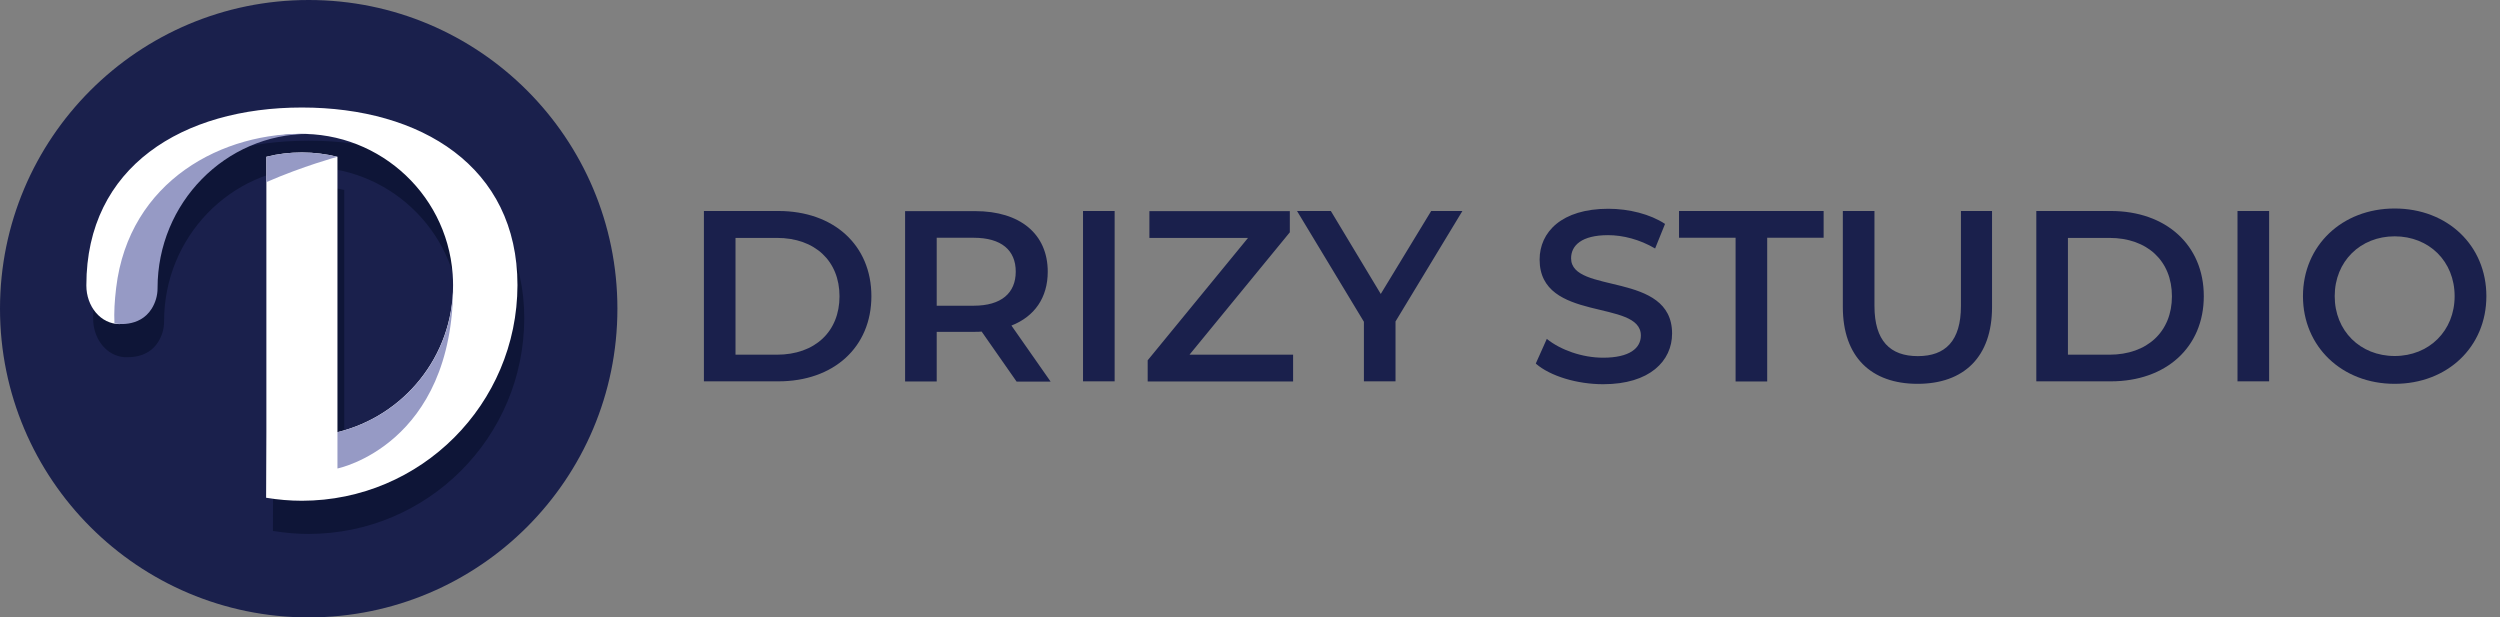
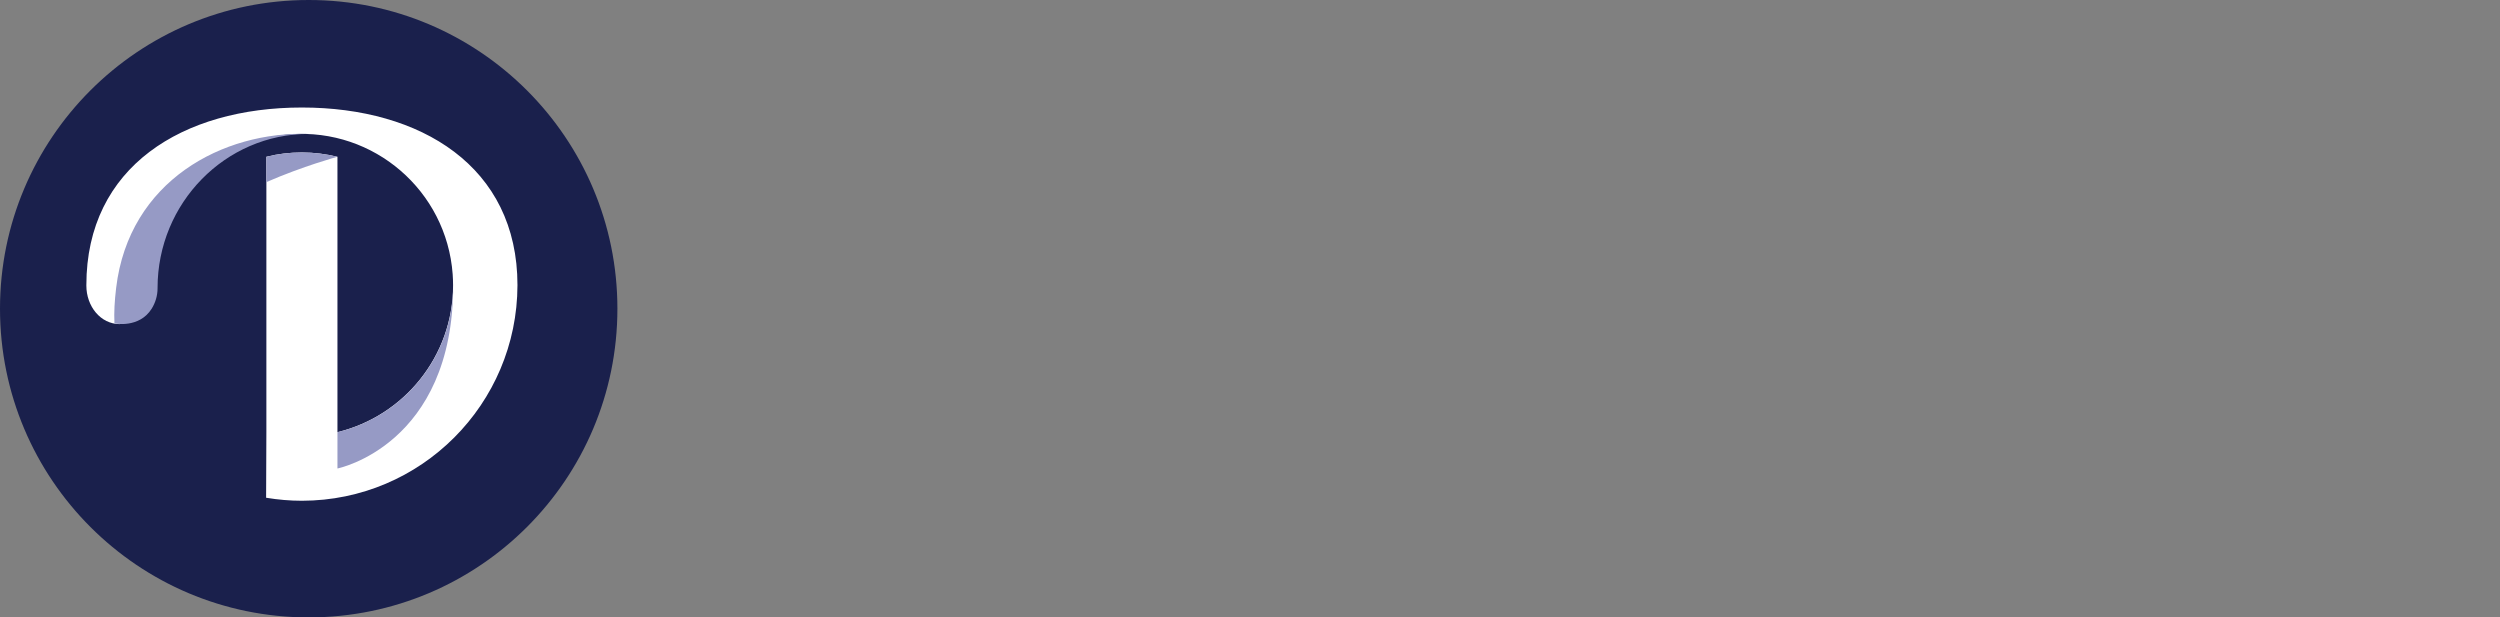
<svg xmlns="http://www.w3.org/2000/svg" width="162" height="40" viewBox="0 0 162 40" fill="none">
  <rect x="0" y="0" width="162" height="40" fill="#808080" stroke="none" />
  <g clip-path="url(#clip0_164_6719)">
    <path d="M20.004 40.008C31.052 40.008 40.008 31.052 40.008 20.004C40.008 8.956 31.052 0 20.004 0C8.956 0 0 8.956 0 20.004C0 31.052 8.956 40.008 20.004 40.008Z" fill="#1A204C" />
-     <path d="M20.004 9.117C12.301 9.117 6.036 12.927 6.036 20.631V20.656C6.036 21.85 6.773 22.916 7.848 23.119C7.848 23.119 7.873 23.119 7.924 23.128C7.966 23.128 8.017 23.137 8.059 23.145C8.102 23.145 8.144 23.145 8.186 23.145H8.203C8.728 23.162 9.685 23.052 10.252 22.154C10.489 21.773 10.633 21.316 10.633 20.834V20.808C10.633 15.365 14.933 10.929 20.25 10.828C25.558 10.971 29.791 15.314 29.799 20.622C29.799 22.061 29.486 23.433 28.927 24.669C28.927 24.677 28.919 24.694 28.91 24.703C28.8 24.94 28.69 25.168 28.563 25.388C28.555 25.405 28.538 25.422 28.529 25.439C28.14 26.125 27.674 26.76 27.132 27.335C27.115 27.361 27.09 27.378 27.073 27.395C26.912 27.564 26.734 27.733 26.565 27.894C26.277 28.157 25.973 28.394 25.651 28.614C25.312 28.851 24.965 29.079 24.593 29.274C24.559 29.291 24.525 29.308 24.491 29.325C24.042 29.562 23.577 29.757 23.094 29.917C23.043 29.934 22.984 29.951 22.933 29.968C22.722 30.036 22.519 30.095 22.307 30.146V12.309C21.57 12.131 20.8 12.03 20.004 12.03C19.209 12.03 18.438 12.123 17.702 12.309V30.154L17.685 34.404C18.455 34.531 19.225 34.599 20.004 34.599C27.716 34.59 33.956 28.343 33.972 20.631C33.972 12.927 27.708 9.117 20.004 9.117Z" fill="#0E1537" />
    <path d="M19.564 6.967C11.86 6.967 5.596 10.785 5.596 18.48V18.506C5.596 19.835 6.502 21.003 7.771 21.003C7.678 19.522 8.466 18.066 9.871 17.38C10.472 12.859 14.028 9.058 18.828 8.703C24.229 8.305 28.936 12.36 29.333 17.769C29.35 18.006 29.359 18.243 29.359 18.48C29.359 23.094 26.159 26.963 21.867 28.004V10.159C21.13 9.981 20.36 9.879 19.564 9.879C18.768 9.879 17.998 9.972 17.261 10.159V28.004L17.244 32.254C18.015 32.381 18.785 32.449 19.564 32.449C27.276 32.44 33.515 26.193 33.532 18.48C33.532 10.785 27.268 6.967 19.564 6.967Z" fill="white" />
    <path d="M21.867 28.004V30.358C21.867 30.358 29.367 28.859 29.367 18.48C29.367 23.094 26.167 26.963 21.875 28.004H21.867ZM19.564 9.879C18.768 9.879 17.998 9.972 17.261 10.159V11.801C19.649 10.76 21.867 10.159 21.867 10.159C21.13 9.981 20.36 9.879 19.564 9.879ZM20.004 8.677C14.459 8.491 8.356 11.708 7.526 18.658C7.424 19.53 7.382 20.207 7.416 20.961C7.416 20.961 9.024 21.291 9.829 20.004C10.066 19.623 10.21 19.166 10.21 18.683V18.658C10.21 13.155 14.603 8.677 20.004 8.677Z" fill="#969AC5" />
-     <path d="M45.613 13.672H50.438C54.019 13.672 56.466 15.881 56.466 19.192C56.466 22.502 54.019 24.711 50.438 24.711H45.613V13.664V13.672ZM50.345 22.984C52.808 22.984 54.4 21.486 54.4 19.2C54.4 16.914 52.808 15.416 50.345 15.416H47.661V22.984H50.345Z" fill="#1A204C" />
-     <path d="M65.871 24.72L63.611 21.486C63.467 21.503 63.331 21.503 63.187 21.503H60.699V24.72H58.65V13.681H63.196C66.1 13.681 67.894 15.162 67.894 17.608C67.894 19.285 67.039 20.512 65.541 21.096L68.081 24.728H65.871V24.72ZM63.094 15.407H60.699V19.81H63.094C64.889 19.81 65.82 18.988 65.82 17.6C65.82 16.212 64.889 15.407 63.094 15.407ZM70.18 13.672H72.229V24.711H70.18V13.672ZM83.793 22.984V24.72H74.37V23.348L80.872 15.416H74.481V13.681H83.581V15.052L77.079 22.984H83.784H83.793ZM90.43 20.817V24.711H88.381V20.851L84.047 13.672H86.239L89.473 19.048L92.741 13.672H94.764L90.438 20.817H90.43ZM99.522 23.551L100.233 21.96C101.113 22.671 102.519 23.179 103.882 23.179C105.6 23.179 106.328 22.561 106.328 21.74C106.328 19.361 99.767 20.919 99.767 16.821C99.767 15.043 101.189 13.528 104.22 13.528C105.549 13.528 106.938 13.875 107.894 14.51L107.251 16.102C106.26 15.518 105.168 15.238 104.203 15.238C102.502 15.238 101.807 15.898 101.807 16.736C101.807 19.09 108.351 17.558 108.351 21.613C108.351 23.382 106.912 24.897 103.89 24.897C102.171 24.897 100.453 24.364 99.539 23.577L99.522 23.551ZM112.457 15.407H108.8V13.672H118.171V15.407H114.514V24.72H112.466V15.407H112.457ZM119.416 19.903V13.672H121.465V19.826C121.465 22.095 122.489 23.077 124.275 23.077C126.061 23.077 127.069 22.095 127.069 19.826V13.672H129.084V19.903C129.084 23.12 127.272 24.872 124.258 24.872C121.244 24.872 119.416 23.12 119.416 19.903Z" fill="#1A204C" />
-     <path d="M131.953 13.672H136.779C140.36 13.672 142.806 15.881 142.806 19.192C142.806 22.502 140.36 24.711 136.779 24.711H131.953V13.664V13.672ZM136.686 22.984C139.149 22.984 140.741 21.486 140.741 19.2C140.741 16.914 139.149 15.416 136.686 15.416H134.002V22.984H136.686Z" fill="#1A204C" />
-     <path d="M144.99 13.672H147.039V24.711H144.99V13.672ZM149.232 19.192C149.232 15.924 151.754 13.511 155.175 13.511C158.595 13.511 161.117 15.907 161.117 19.192C161.117 22.476 158.595 24.872 155.175 24.872C151.754 24.872 149.232 22.459 149.232 19.192ZM159.06 19.192C159.06 16.931 157.401 15.314 155.175 15.314C152.948 15.314 151.289 16.94 151.289 19.192C151.289 21.443 152.948 23.069 155.175 23.069C157.401 23.069 159.06 21.443 159.06 19.192Z" fill="#1A204C" />
  </g>
  <defs>
    <clipPath id="clip0_164_6719">
      <rect width="161.126" height="40" fill="white" />
    </clipPath>
  </defs>
</svg>